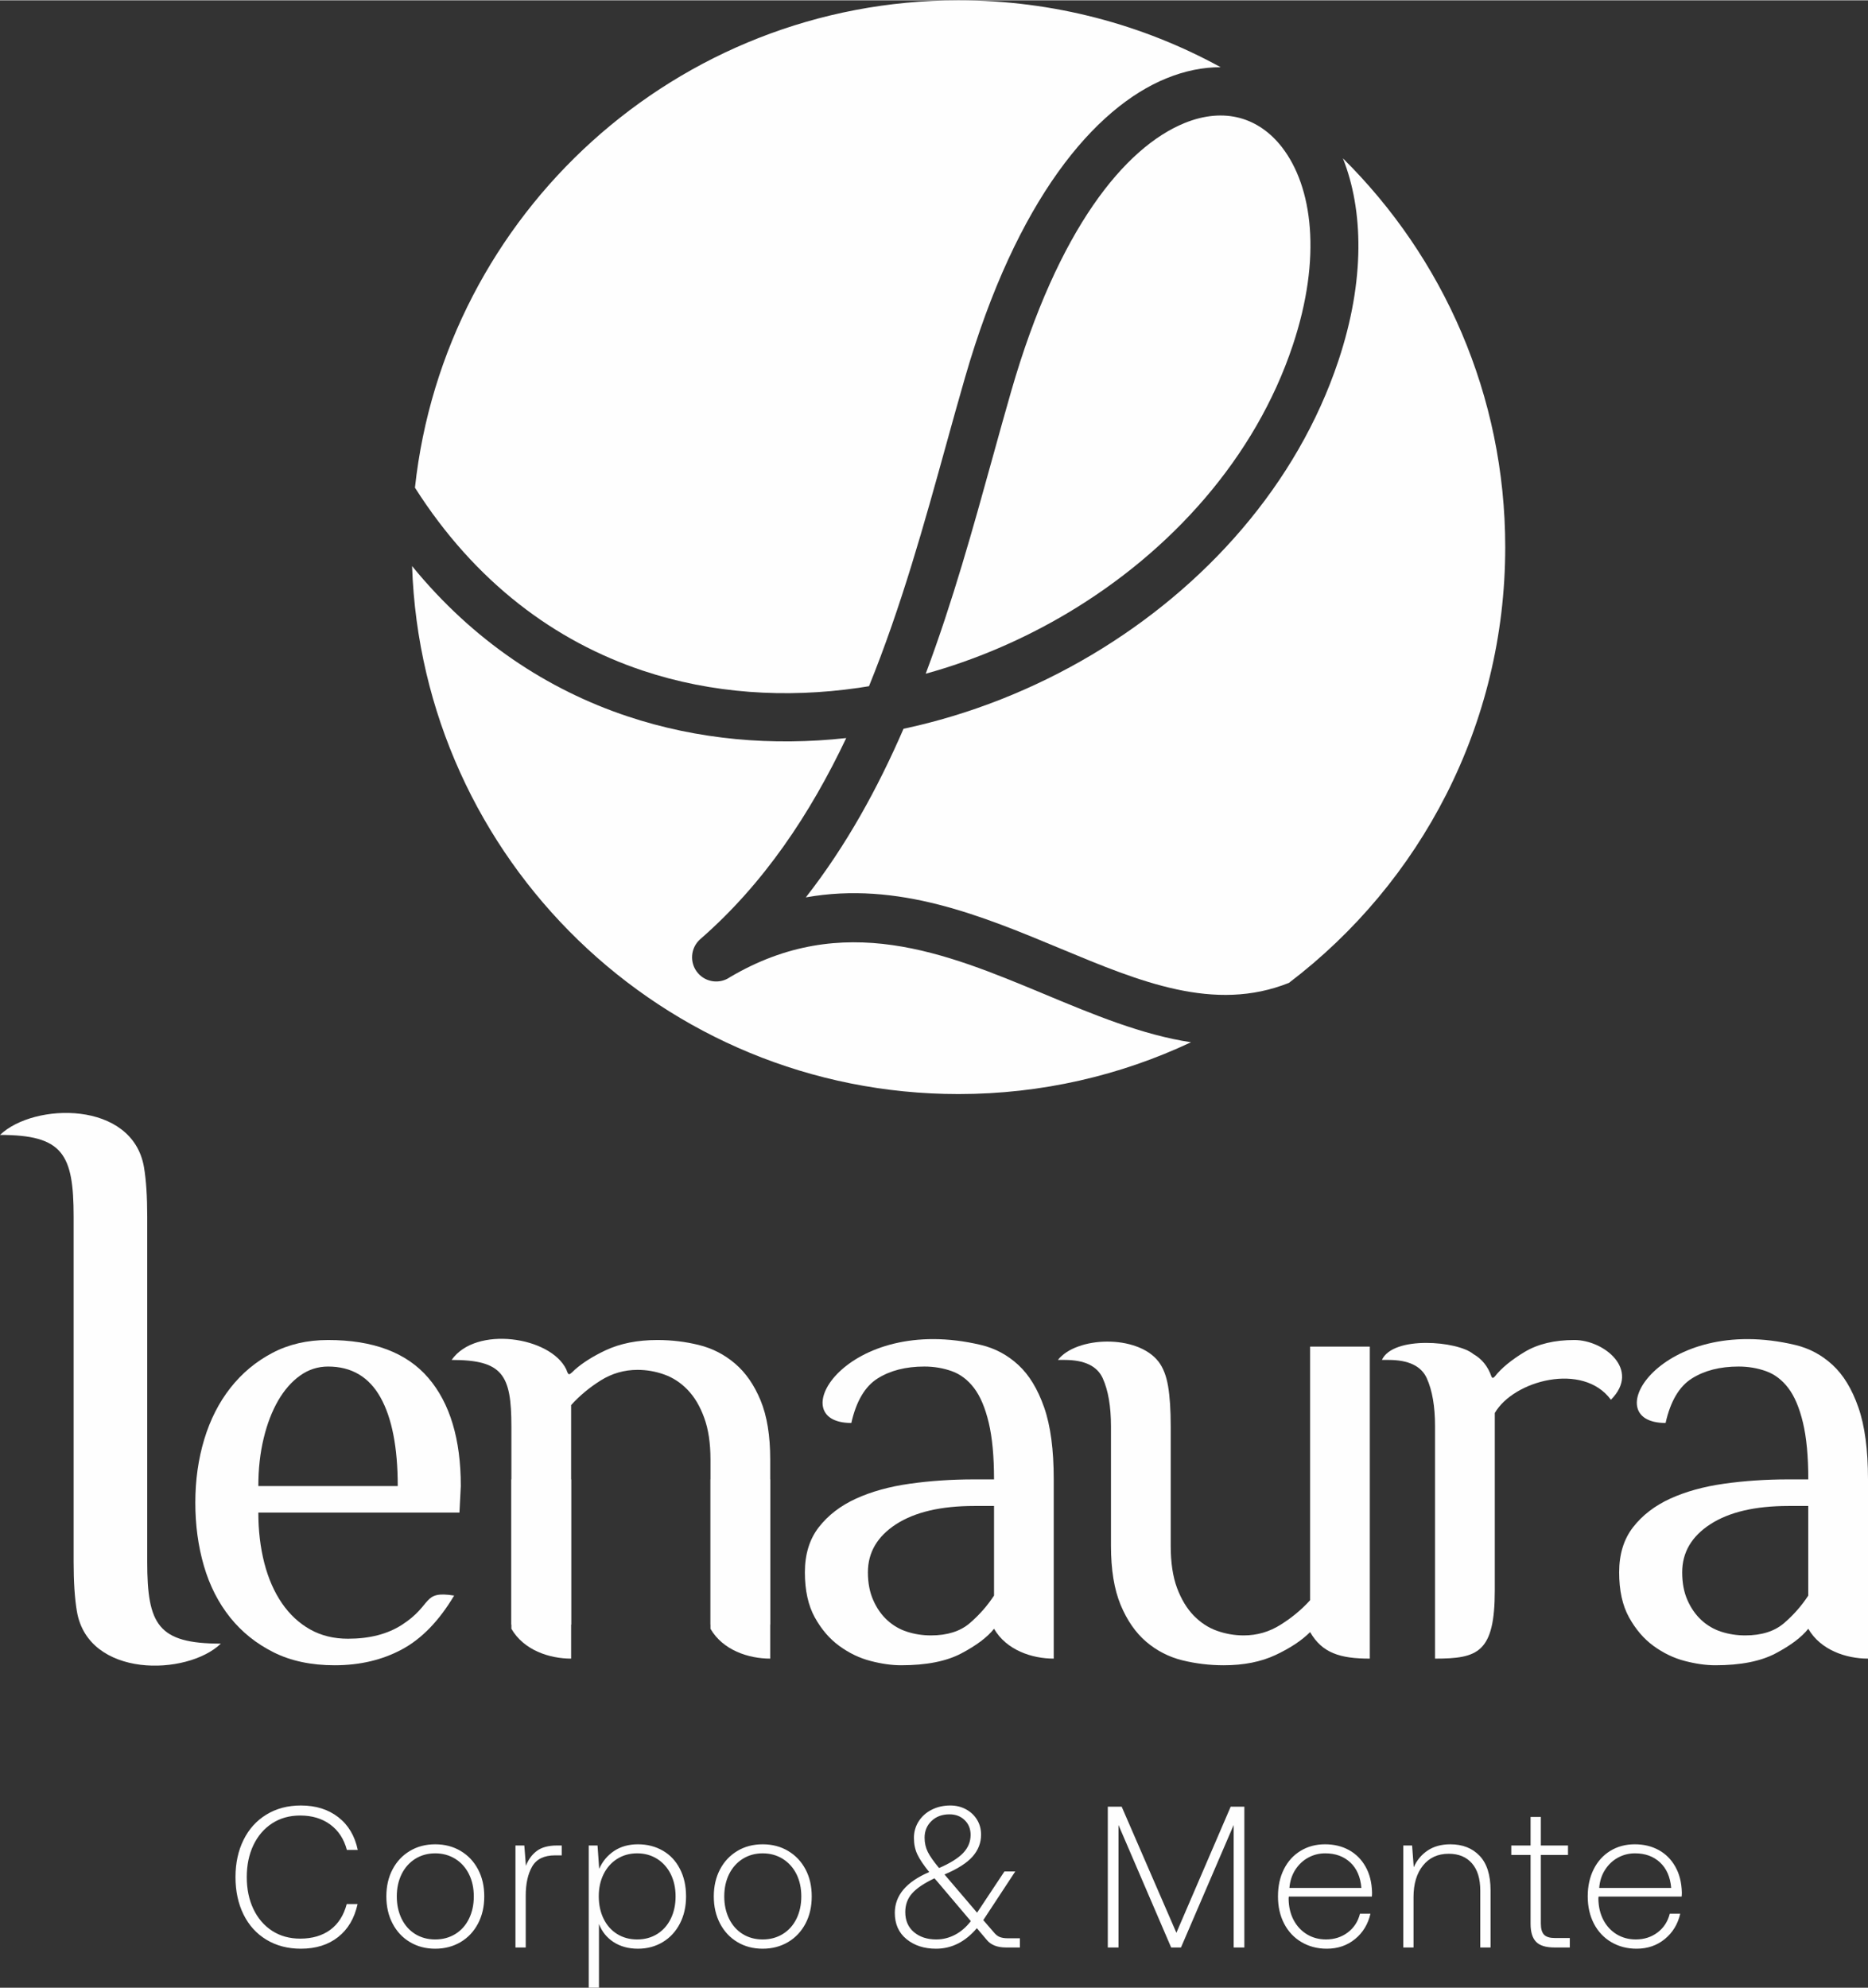
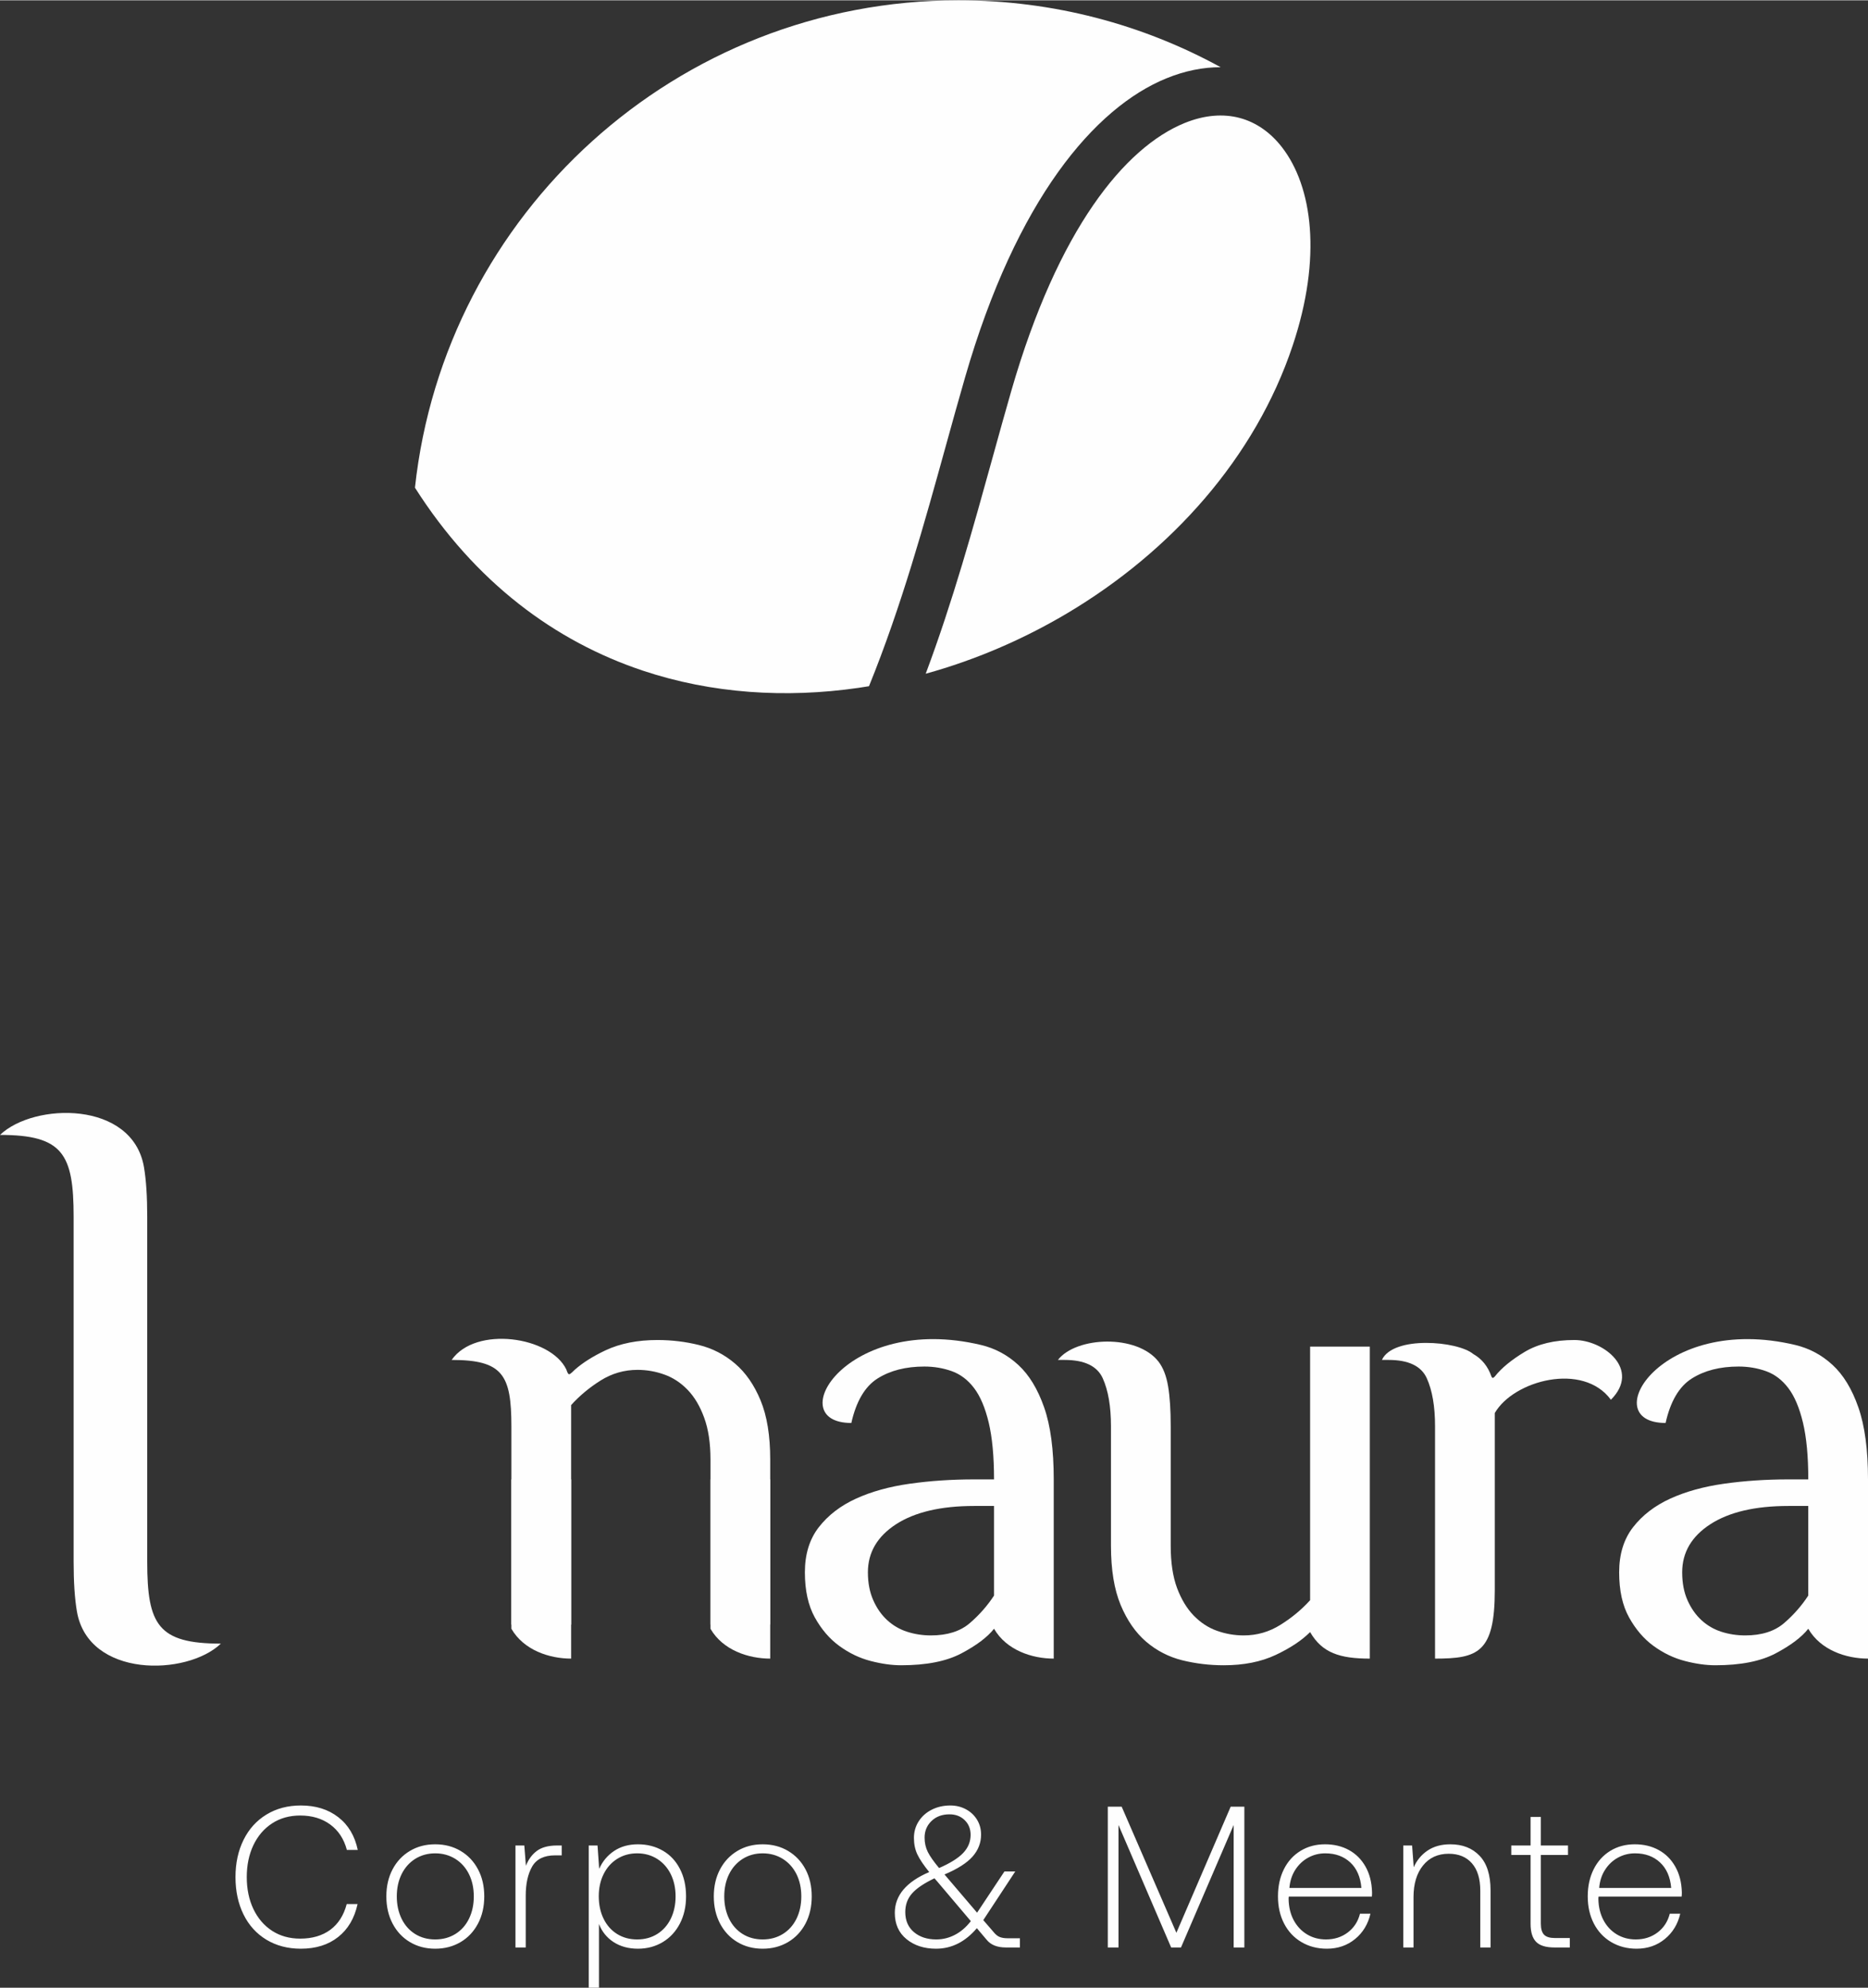
<svg xmlns="http://www.w3.org/2000/svg" xml:space="preserve" width="1562px" height="1662px" version="1.1" style="shape-rendering:geometricPrecision; text-rendering:geometricPrecision; image-rendering:optimizeQuality; fill-rule:evenodd; clip-rule:evenodd" viewBox="0 0 1085.32 1154.44">
  <rect x="0" y="0" width="1085.32" height="1154.44" fill="#333333" stroke="none" />
  <defs>
    <style type="text/css">
   
    .fil1 {fill:#FEFEFE}
    .fil0 {fill:#FEFEFE;fill-rule:nonzero}
   
  </style>
  </defs>
  <g id="Camada_x0020_1">
    <g id="_2194493770080">
      <path class="fil0" d="M141.5 1068.57c-3.12,6.29 -4.68,13.5 -4.68,21.6 0,8.18 1.56,15.43 4.68,21.75 3.11,6.29 7.56,11.17 13.31,14.65 5.77,3.47 12.44,5.21 19.99,5.21 8.73,0 15.93,-2.26 21.67,-6.8 5.73,-4.51 9.48,-10.89 11.28,-19.14l-6.31 0c-1.72,6.53 -4.89,11.52 -9.53,14.95 -4.63,3.41 -10.47,5.13 -17.48,5.13 -6.23,0 -11.68,-1.52 -16.34,-4.54 -4.67,-3.04 -8.29,-7.27 -10.88,-12.68 -2.56,-5.42 -3.84,-11.59 -3.84,-18.53 0,-6.93 1.28,-13.09 3.84,-18.52 2.59,-5.41 6.21,-9.64 10.88,-12.68 4.67,-3.04 10.11,-4.56 16.34,-4.56 6.86,0 12.68,1.74 17.41,5.21 4.76,3.48 7.99,8.4 9.7,14.79l6.32 0c-1.71,-8.19 -5.49,-14.53 -11.33,-19.04 -5.84,-4.54 -13.09,-6.79 -21.73,-6.79 -7.55,0 -14.22,1.75 -19.99,5.27 -5.75,3.5 -10.2,8.4 -13.31,14.72zm96.64 59.34c4.28,2.56 9.18,3.87 14.72,3.87 5.53,0 10.46,-1.31 14.78,-3.87 4.32,-2.56 7.68,-6.16 10.09,-10.74 2.43,-4.6 3.63,-9.86 3.63,-15.78 0,-5.93 -1.19,-11.16 -3.63,-15.72 -2.41,-4.56 -5.77,-8.12 -10.09,-10.68 -4.32,-2.58 -9.25,-3.86 -14.78,-3.86 -5.54,0 -10.44,1.28 -14.72,3.86 -4.3,2.56 -7.64,6.12 -10.05,10.68 -2.41,4.56 -3.62,9.79 -3.62,15.72 0,5.92 1.21,11.18 3.62,15.78 2.41,4.58 5.75,8.18 10.05,10.74zm26.4 -4.66c-3.43,2.1 -7.32,3.14 -11.68,3.14 -4.37,0 -8.23,-1.04 -11.64,-3.14 -3.38,-2.11 -6.01,-5.06 -7.88,-8.88 -1.86,-3.82 -2.8,-8.14 -2.8,-12.98 0,-4.82 0.94,-9.14 2.8,-12.92 1.87,-3.78 4.5,-6.73 7.88,-8.88 3.41,-2.12 7.27,-3.21 11.64,-3.21 4.36,0 8.25,1.09 11.68,3.21 3.43,2.15 6.07,5.11 7.94,8.88 1.87,3.78 2.8,8.1 2.8,12.92 0,4.84 -0.93,9.16 -2.8,12.98 -1.87,3.82 -4.51,6.77 -7.94,8.88zm61.82 -51.43l-2.67 0c-5.08,0 -9.01,1.07 -11.81,3.17 -2.8,2.11 -4.91,4.97 -6.32,8.64l-0.93 -11.81 -5.15 0 0 59.24 5.97 0 0 -30.02c0,-7.01 1.24,-12.68 3.74,-17 2.49,-4.32 6.94,-6.49 13.32,-6.49l3.85 0 0 -5.73zm58.73 3c-4.25,-2.45 -9.05,-3.69 -14.43,-3.69 -5.36,0 -9.99,1.28 -13.85,3.86 -3.84,2.56 -6.75,6.04 -8.68,10.4l-0.96 -13.57 -5.12 0 0 82.62 5.95 0 0 -37.03c1.71,4.43 4.54,7.94 8.46,10.5 3.96,2.56 8.69,3.87 14.2,3.87 5.38,0 10.18,-1.31 14.44,-3.87 4.25,-2.56 7.55,-6.16 9.92,-10.74 2.38,-4.6 3.58,-9.86 3.58,-15.78 0,-6.08 -1.2,-11.42 -3.58,-16 -2.37,-4.6 -5.67,-8.12 -9.92,-10.57l-0.01 0zm-3.27 48.43c-3.39,2.1 -7.25,3.14 -11.62,3.14 -4.36,0 -8.24,-1.04 -11.63,-3.14 -3.39,-2.11 -6.01,-5.06 -7.88,-8.88 -1.87,-3.82 -2.8,-8.19 -2.8,-13.09 0,-4.75 0.93,-9.03 2.8,-12.81 1.87,-3.77 4.49,-6.73 7.88,-8.87 3.39,-2.13 7.27,-3.22 11.63,-3.22 4.37,0 8.23,1.09 11.62,3.22 3.38,2.14 6.01,5.1 7.9,8.87 1.86,3.78 2.8,8.1 2.8,12.92 0,4.84 -0.94,9.16 -2.8,12.98 -1.89,3.82 -4.52,6.77 -7.9,8.88l0 0zm46.58 4.66c4.27,2.56 9.18,3.87 14.72,3.87 5.53,0 10.46,-1.31 14.78,-3.87 4.32,-2.56 7.68,-6.16 10.11,-10.74 2.41,-4.6 3.61,-9.86 3.61,-15.78 0,-5.93 -1.2,-11.16 -3.61,-15.72 -2.43,-4.56 -5.79,-8.12 -10.11,-10.68 -4.32,-2.58 -9.25,-3.86 -14.78,-3.86 -5.54,0 -10.44,1.28 -14.72,3.86 -4.28,2.56 -7.64,6.12 -10.05,10.68 -2.41,4.56 -3.63,9.79 -3.63,15.72 0,5.92 1.22,11.18 3.63,15.78 2.41,4.58 5.77,8.18 10.05,10.74zm26.39 -4.66c-3.4,2.1 -7.31,3.14 -11.67,3.14 -4.37,0 -8.23,-1.04 -11.62,-3.14 -3.38,-2.11 -6.03,-5.06 -7.9,-8.88 -1.86,-3.82 -2.8,-8.14 -2.8,-12.98 0,-4.82 0.94,-9.14 2.8,-12.92 1.87,-3.78 4.52,-6.73 7.9,-8.88 3.39,-2.12 7.25,-3.21 11.62,-3.21 4.36,0 8.27,1.09 11.67,3.21 3.43,2.15 6.08,5.11 7.97,8.88 1.87,3.78 2.8,8.1 2.8,12.92 0,4.84 -0.93,9.16 -2.8,12.98 -1.89,3.82 -4.54,6.77 -7.97,8.88zm137.78 2.45l-7.36 0c-1.72,0 -3.19,-0.26 -4.45,-0.76 -1.24,-0.52 -2.43,-1.5 -3.61,-3l-5.86 -6.77 18.58 -28.26 -6.29 0 -15.89 23.94 -18.23 -21.38 -0.7 -0.82c7.55,-3.19 12.98,-6.65 16.3,-10.38 3.3,-3.75 4.95,-7.99 4.95,-12.74 0,-3.19 -0.76,-6.08 -2.32,-8.64 -1.56,-2.58 -3.71,-4.6 -6.43,-6.08 -2.73,-1.47 -5.77,-2.23 -9.11,-2.23 -3.98,0 -7.58,0.82 -10.81,2.45 -3.24,1.65 -5.78,3.91 -7.6,6.79 -1.82,2.87 -2.74,6.06 -2.74,9.58 0,3.58 0.66,6.77 1.98,9.57 1.32,2.82 3.63,6.23 6.9,10.29 -13.32,5.68 -19.99,13.59 -19.99,23.7 0,6.47 2.26,11.55 6.8,15.26 4.51,3.69 10.22,5.56 17.17,5.56 9.03,0 16.93,-3.97 23.7,-11.92l5.73 6.77c2.41,2.95 6.12,4.43 11.09,4.43l8.19 0 0 -5.36 0 0zm-51.34 -68.12c2.67,-2.58 6.16,-3.86 10.44,-3.86 3.58,0 6.53,1.13 8.83,3.39 2.31,2.25 3.43,5.1 3.43,8.53 0,3.97 -1.43,7.49 -4.32,10.52 -2.86,3.02 -7.55,5.95 -14,8.75 -3.12,-3.73 -5.31,-6.86 -6.55,-9.33 -1.24,-2.5 -1.87,-5.25 -1.87,-8.29 0,-3.91 1.35,-7.14 4.04,-9.71zm13.61 66.12c-3.43,1.8 -7.06,2.69 -10.88,2.69 -5.29,0 -9.61,-1.43 -12.96,-4.25 -3.36,-2.84 -5.03,-6.73 -5.03,-11.64 0,-4.21 1.28,-7.79 3.86,-10.74 2.56,-2.97 6.93,-5.93 13.09,-8.88l1.74 1.98 19.4 22.9c-2.73,3.51 -5.79,6.16 -9.22,7.94l0 0zm191.1 -38.07c-2.3,4.58 -3.43,9.83 -3.43,15.76 0,5.92 1.18,11.18 3.56,15.78 2.37,4.58 5.71,8.18 10.05,10.74 4.32,2.56 9.25,3.87 14.76,3.87 6.41,0 11.88,-1.89 16.44,-5.63 4.55,-3.73 7.53,-8.63 8.92,-14.71l-6.08 0c-1.15,4.6 -3.54,8.22 -7.12,10.92 -3.58,2.69 -7.79,4.03 -12.61,4.03 -4.13,0 -7.84,-0.99 -11.09,-2.97 -3.28,-2 -5.84,-4.75 -7.73,-8.29 -1.87,-3.56 -2.84,-7.62 -2.91,-12.22 0,-0.63 0.04,-1.09 0.11,-1.41l48.25 0c0.09,-0.55 0.11,-1.35 0.11,-2.43 -0.15,-5.78 -1.41,-10.77 -3.78,-14.96 -2.38,-4.21 -5.6,-7.42 -9.63,-9.64 -4.06,-2.23 -8.71,-3.34 -13.92,-3.34 -5.29,0 -10.03,1.26 -14.19,3.8 -4.17,2.54 -7.41,6.1 -9.71,10.7l0 0zm45.04 10.85l-41.82 0c0.32,-3.97 1.45,-7.47 3.38,-10.5 1.96,-3.04 4.45,-5.41 7.49,-7.08 3.04,-1.67 6.34,-2.52 9.92,-2.52 5.93,0 10.77,1.76 14.57,5.28 3.75,3.49 5.92,8.44 6.46,14.82l0 0zm68.66 -18.69c-4.23,-4.45 -9.9,-6.66 -16.99,-6.66 -5.21,0 -9.62,1.21 -13.2,3.62 -3.58,2.41 -6.28,5.65 -8.06,9.71l-0.95 -12.64 -5.12 0 0 59.24 5.94 0 0 -29.19c0,-7.73 1.83,-13.85 5.5,-18.41 3.66,-4.56 8.64,-6.84 14.95,-6.84 5.78,0 10.27,1.85 13.5,5.56 3.24,3.69 4.84,9.01 4.84,15.93l0 32.95 5.97 0 0 -33.17c0,-8.96 -2.12,-15.67 -6.38,-20.1l0 0zm29.63 -0.47l0 39.96c0,4.84 1.09,8.33 3.23,10.52 2.13,2.18 5.69,3.26 10.68,3.26l8.88 0 0 -5.49 -8.64 0c-2.97,0 -5.05,-0.63 -6.31,-1.93 -1.24,-1.28 -1.87,-3.43 -1.87,-6.47l0 -39.86 15.78 0 0 -5.49 -15.78 0 0 -16.58 -5.97 0 0 16.58 -11.2 0 0 5.49 11.2 0 0 0.01zm36.66 8.31c-2.3,4.58 -3.45,9.83 -3.45,15.76 0,5.92 1.2,11.18 3.56,15.78 2.37,4.58 5.73,8.18 10.05,10.74 4.32,2.56 9.25,3.87 14.78,3.87 6.39,0 11.85,-1.89 16.41,-5.63 4.56,-3.73 7.54,-8.63 8.95,-14.71l-6.08 0c-1.17,4.6 -3.54,8.22 -7.12,10.92 -3.58,2.69 -7.79,4.03 -12.63,4.03 -4.13,0 -7.82,-0.99 -11.1,-2.97 -3.27,-2 -5.83,-4.75 -7.7,-8.29 -1.87,-3.56 -2.84,-7.62 -2.93,-12.22 0,-0.63 0.04,-1.09 0.13,-1.41l48.23 0c0.09,-0.55 0.13,-1.35 0.13,-2.43 -0.15,-5.78 -1.43,-10.77 -3.8,-14.96 -2.39,-4.21 -5.58,-7.42 -9.64,-9.64 -4.06,-2.23 -8.68,-3.34 -13.91,-3.34 -5.3,0 -10.03,1.26 -14.2,3.8 -4.14,2.54 -7.38,6.1 -9.68,10.7l0 0zm45.04 10.85l-41.82 0c0.3,-3.97 1.43,-7.47 3.38,-10.5 1.93,-3.04 4.43,-5.41 7.47,-7.08 3.04,-1.67 6.36,-2.52 9.94,-2.52 5.91,0 10.77,1.76 14.54,5.28 3.78,3.49 5.95,8.44 6.49,14.82l0 0zm-327.33 -47.19l0 81.77 6.21 0 0 -71.15 30.6 71.15 5.71 0 30.61 -71.15 0 71.15 6.21 0 0 -81.77 -7.95 0 -31.54 73.24 -31.78 -73.24 -8.07 0 0 0z" />
      <g id="_1966646362896">
        <path class="fil1" d="M537.84 391.17c28.72,-7.94 56.53,-19.86 82.27,-35.16 60.47,-35.95 109.25,-90.43 130.96,-155.51 17.08,-51.16 11.48,-92.16 -6.13,-115.02 -6.68,-8.68 -15.12,-14.59 -24.61,-17.13 -9.57,-2.56 -20.49,-1.78 -32.06,2.93 -34.84,14.2 -73.59,61.69 -100.68,155.51 -3.45,11.89 -7.16,25.37 -10.98,39.14 -11.18,40.39 -23.05,83.28 -38.77,125.24l0 0z" />
-         <path class="fil1" d="M691.98 605.24c-41,19.3 -86.78,30.09 -135.1,30.09 -171.76,0 -311.66,-136.32 -317.46,-306.69 35.45,43.41 78.65,71.76 125.16,87.28 40.94,13.65 84.31,17.34 127.09,12.61 -20.83,43.87 -47.71,84.5 -84.76,116.78 -5.84,5.1 -6.45,13.96 -1.37,19.8 4.73,5.45 12.74,6.36 18.54,2.34 65.75,-38.87 125.42,-14.02 182.03,9.55 29.09,12.14 57.48,23.95 85.87,28.24z" />
-         <path class="fil1" d="M780.24 91.8c58.22,57.58 94.31,137.51 94.31,225.87 0,103.31 -49.31,195.06 -125.68,253.08 -43.3,17.32 -86.65,-0.74 -132.02,-19.62 -46.58,-19.43 -95.05,-39.59 -148.66,-30.04 23.44,-29.98 41.74,-63.3 56.76,-97.94 38.33,-8.16 75.58,-22.88 109.42,-43 65.97,-39.23 119.32,-99.03 143.24,-170.77 15.67,-46.95 14.46,-87.8 2.63,-117.58l0 0z" />
        <path class="fil1" d="M556.88 0c55.2,0 107.12,14.09 152.34,38.86 -10.14,-0.03 -20.73,2.06 -31.48,6.44 -41.78,17.02 -87.19,70.42 -117.02,173.7 -3.93,13.56 -7.47,26.37 -11.09,39.46 -12.52,45.21 -25.94,93.71 -44.74,139.96 -2.04,0.35 -4.08,0.65 -6.12,0.96 -42.24,6.1 -85.2,3.38 -125.31,-10.01 -50.79,-16.95 -97.31,-51.14 -132.37,-106.27 17.24,-159.18 152.04,-283.1 315.79,-283.1l0 0z" />
      </g>
      <g id="_1966646362944">
        <path class="fil0" d="M795.87 963.27c-17.28,0 -27.68,-3.26 -34.69,-15.41 -4.88,4.88 -11.57,9.31 -20.06,13.3 -8.48,3.98 -18.51,5.97 -30.08,5.97 -8.23,0 -16.26,-0.95 -24.1,-2.88 -7.83,-1.94 -14.84,-5.54 -21.01,-10.79 -6.16,-5.28 -11.11,-12.42 -14.85,-21.41 -3.73,-9 -5.6,-20.44 -5.6,-34.31l0 -69.42c0,-11.57 -1.6,-20.88 -4.81,-27.96 -3.22,-7.05 -10.6,-10.59 -22.17,-10.59l-3.86 0c10.7,-13.7 45.97,-15.04 58.43,0.95 2.69,3.48 4.56,8.23 5.58,14.26 1.04,6.06 1.54,13.83 1.54,23.34l0 69.42c0,9.76 1.24,17.93 3.67,24.48 2.45,6.56 5.67,11.88 9.64,16 3.99,4.1 8.49,7.08 13.5,8.86 5.01,1.8 10.22,2.71 15.61,2.71 7.73,0 14.85,-2.06 21.4,-6.19 6.56,-4.1 12.29,-8.85 17.17,-14.26l0 -147.3 34.69 0c0,60.41 0,120.82 0,181.23z" />
        <path class="fil0" d="M577.54 874.6l-11.56 0c-19.28,0 -34.39,3.54 -45.33,10.59 -10.92,7.08 -16.39,16.39 -16.39,27.96 0,6.16 1.05,11.57 3.11,16.19 2.04,4.65 4.75,8.49 8.09,11.57 3.35,3.08 7.19,5.34 11.57,6.75 4.37,1.41 8.99,2.13 13.87,2.13 9.51,0 17.04,-2.39 22.56,-7.14 5.53,-4.76 10.22,-10.1 14.08,-16l0 -52.05zm0 71.33c-3.86,4.88 -10.15,9.63 -18.9,14.26 -8.73,4.64 -20.43,6.94 -35.08,6.94 -5.4,0 -11.31,-0.82 -17.73,-2.49 -6.45,-1.67 -12.49,-4.58 -18.13,-8.69 -5.66,-4.1 -10.42,-9.63 -14.28,-16.58 -3.84,-6.95 -5.78,-15.67 -5.78,-26.22 0,-10.53 2.7,-19.28 8.1,-26.22 5.41,-6.95 12.59,-12.46 21.6,-16.59 8.99,-4.1 19.4,-6.99 31.23,-8.66 11.81,-1.67 24.29,-2.52 37.41,-2.52l11.56 0c0,-13.37 -1.04,-24.35 -3.08,-32.95 -2.06,-8.61 -4.88,-15.3 -8.48,-20.05 -3.61,-4.76 -7.91,-8.03 -12.92,-9.84 -5.01,-1.8 -10.35,-2.71 -16,-2.71 -10.81,0 -19.86,2.32 -27.2,6.95 -7.31,4.62 -12.39,13.24 -15.23,25.83 -41.03,0 -2.91,-63.95 75.38,-45.3 8.1,1.93 15.31,5.77 21.6,11.56 6.3,5.78 11.31,14.01 15.04,24.68 3.74,10.66 5.58,24.62 5.58,41.83 0,34.71 0,69.42 0,104.11 -12.74,0 -27.54,-4.97 -34.68,-17.35l-0.01 0.01z" />
        <path class="fil0" d="M297.12 828.32c0,-29.89 -5.04,-38.55 -34.71,-38.55 13.98,-20.06 57.41,-13.57 66.57,5.45 0.37,0.76 0.85,2.78 1.63,2.86 0.8,0.09 2.78,-2.12 3.47,-2.73 4.63,-4.06 10.55,-7.77 17.78,-11.18 8.49,-3.97 18.52,-5.97 30.09,-5.97 8.22,0 16.25,0.95 24.09,2.89 7.84,1.93 14.85,5.53 21.01,10.79 6.19,5.27 11.14,12.41 14.85,21.4 3.73,9.01 5.6,20.45 5.6,34.32l0 95.87 -34.71 0 0 -95.87c0,-9.51 -1.21,-17.61 -3.67,-24.29 -2.43,-6.69 -5.64,-12.07 -9.63,-16.2 -3.98,-4.1 -8.49,-7.07 -13.51,-8.85 -4.99,-1.8 -10.2,-2.72 -15.6,-2.72 -7.71,0 -14.85,2.07 -21.41,6.17 -6.55,4.12 -12.26,8.88 -17.14,14.28l0 127.51 -34.71 0 0 -115.18 0 0z" />
-         <path class="fil0" d="M266.95 878.44l-116.85 0c0,10.55 1.17,20.32 3.47,29.3 2.33,9.01 5.73,16.78 10.23,23.34 4.49,6.55 9.96,11.63 16.38,15.24 6.43,3.6 13.77,5.4 21.99,5.4 12.59,0 23.06,-2.71 31.41,-8.12 18.08,-11.65 11.46,-19.97 30.28,-16.95 -8.75,14.65 -18.82,25.07 -30.28,31.24 -11.44,6.16 -24.48,9.24 -39.13,9.24 -13.61,0 -25.44,-2.49 -35.47,-7.51 -10.03,-5.01 -18.45,-11.76 -25.27,-20.25 -6.79,-8.49 -11.87,-18.45 -15.22,-29.87 -3.34,-11.46 -5.01,-23.72 -5.01,-36.83 0,-13.11 1.74,-25.38 5.21,-36.84 3.47,-11.42 8.53,-21.38 15.22,-29.87 6.68,-8.49 14.78,-15.24 24.29,-20.25 9.52,-5.02 20.31,-7.51 32.4,-7.51 26.22,0 45.63,7.31 58.22,21.97 12.59,14.65 18.91,35.62 18.91,62.86l-0.79 15.41 0.01 0zm-35.86 -15.41c0,-22.38 -3.35,-39.53 -10.03,-51.49 -6.69,-11.94 -16.85,-17.93 -30.46,-17.93 -5.92,0 -11.31,1.74 -16.19,5.21 -4.88,3.47 -9.14,8.29 -12.74,14.46 -3.58,6.18 -6.43,13.5 -8.47,21.99 -2.06,8.48 -3.1,17.73 -3.1,27.76l80.99 0 0 0z" />
        <path class="fil0" d="M42.78 906.79l0 -9.79 0 -190.39c0,-36.53 -6.29,-47.54 -42.78,-47.54 19.69,-18.86 77.04,-20.1 83.66,18.78 1.26,7.45 1.88,17.04 1.88,28.76l0 190.39 0 9.79 0 0.26c0,36.53 6.3,47.51 42.79,47.51 -19.69,18.89 -77.04,20.13 -83.66,-18.77 -1.26,-7.45 -1.89,-17.02 -1.89,-28.74l0 -0.26 0 0z" />
        <path class="fil0" d="M1050.61 874.6l-11.56 0c-19.28,0 -34.39,3.54 -45.31,10.59 -10.92,7.08 -16.38,16.39 -16.38,27.96 0,6.16 1.02,11.57 3.08,16.19 2.06,4.65 4.75,8.49 8.09,11.57 3.35,3.08 7.21,5.34 11.57,6.75 4.37,1.41 9.01,2.13 13.9,2.13 9.5,0 17.01,-2.39 22.55,-7.14 5.53,-4.76 10.22,-10.1 14.06,-16l0 -52.05 0 0zm0 71.33c-3.84,4.88 -10.15,9.63 -18.88,14.26 -8.75,4.64 -20.45,6.94 -35.1,6.94 -5.4,0 -11.31,-0.82 -17.73,-2.49 -6.43,-1.67 -12.46,-4.58 -18.13,-8.69 -5.64,-4.1 -10.4,-9.63 -14.26,-16.58 -3.86,-6.95 -5.77,-15.67 -5.77,-26.22 0,-10.53 2.69,-19.28 8.09,-26.22 5.39,-6.95 12.59,-12.46 21.58,-16.59 9.01,-4.1 19.41,-6.99 31.24,-8.66 11.83,-1.67 24.29,-2.52 37.4,-2.52l11.57 0c0,-13.37 -1.03,-24.35 -3.09,-32.95 -2.06,-8.61 -4.88,-15.3 -8.48,-20.05 -3.61,-4.76 -7.91,-8.03 -12.92,-9.84 -5.01,-1.8 -10.35,-2.71 -16,-2.71 -10.79,0 -19.86,2.32 -27.17,6.95 -7.34,4.62 -12.42,13.24 -15.24,25.83 -41.05,0 -2.91,-63.95 75.38,-45.3 8.1,1.93 15.31,5.77 21.6,11.56 6.3,5.78 11.31,14.01 15.02,24.68 3.74,10.66 5.6,24.62 5.6,41.83 0,34.71 0,69.42 0,104.11 -12.76,0 -27.56,-4.97 -34.71,-17.35l0 0.01z" />
        <path class="fil0" d="M833.77 828.32c0,-11.57 -1.61,-20.88 -4.82,-27.96 -3.21,-7.05 -10.62,-10.59 -22.19,-10.59 -1.28,0 -2.56,0 -3.86,0 6.49,-14.17 43.98,-11.05 53.03,-3.47 5.01,2.82 8.55,7.18 10.61,13.11 0.37,0.97 0.98,1.1 1.94,0 3.84,-4.89 9.63,-9.64 17.34,-14.29 7.71,-4.62 17.34,-6.92 28.91,-6.92 17.06,0 38.75,17.15 21.21,34.71 -16.17,-22.06 -56.52,-11.27 -67.46,7.7 0,34.32 0,68.62 0,102.94 0,36.33 -9.9,39.72 -34.71,39.72l0 -134.95 0 0z" />
        <path class="fil0" d="M412.79 945.93l0 -86.77 34.71 0c0,34.71 0,69.42 0,104.11 -12.76,0 -27.57,-4.97 -34.71,-17.34z" />
        <path class="fil0" d="M297.12 945.93l0 -86.77 34.71 0c0,34.71 0,69.42 0,104.11 -12.77,0 -27.57,-4.97 -34.71,-17.34z" />
      </g>
    </g>
  </g>
</svg>